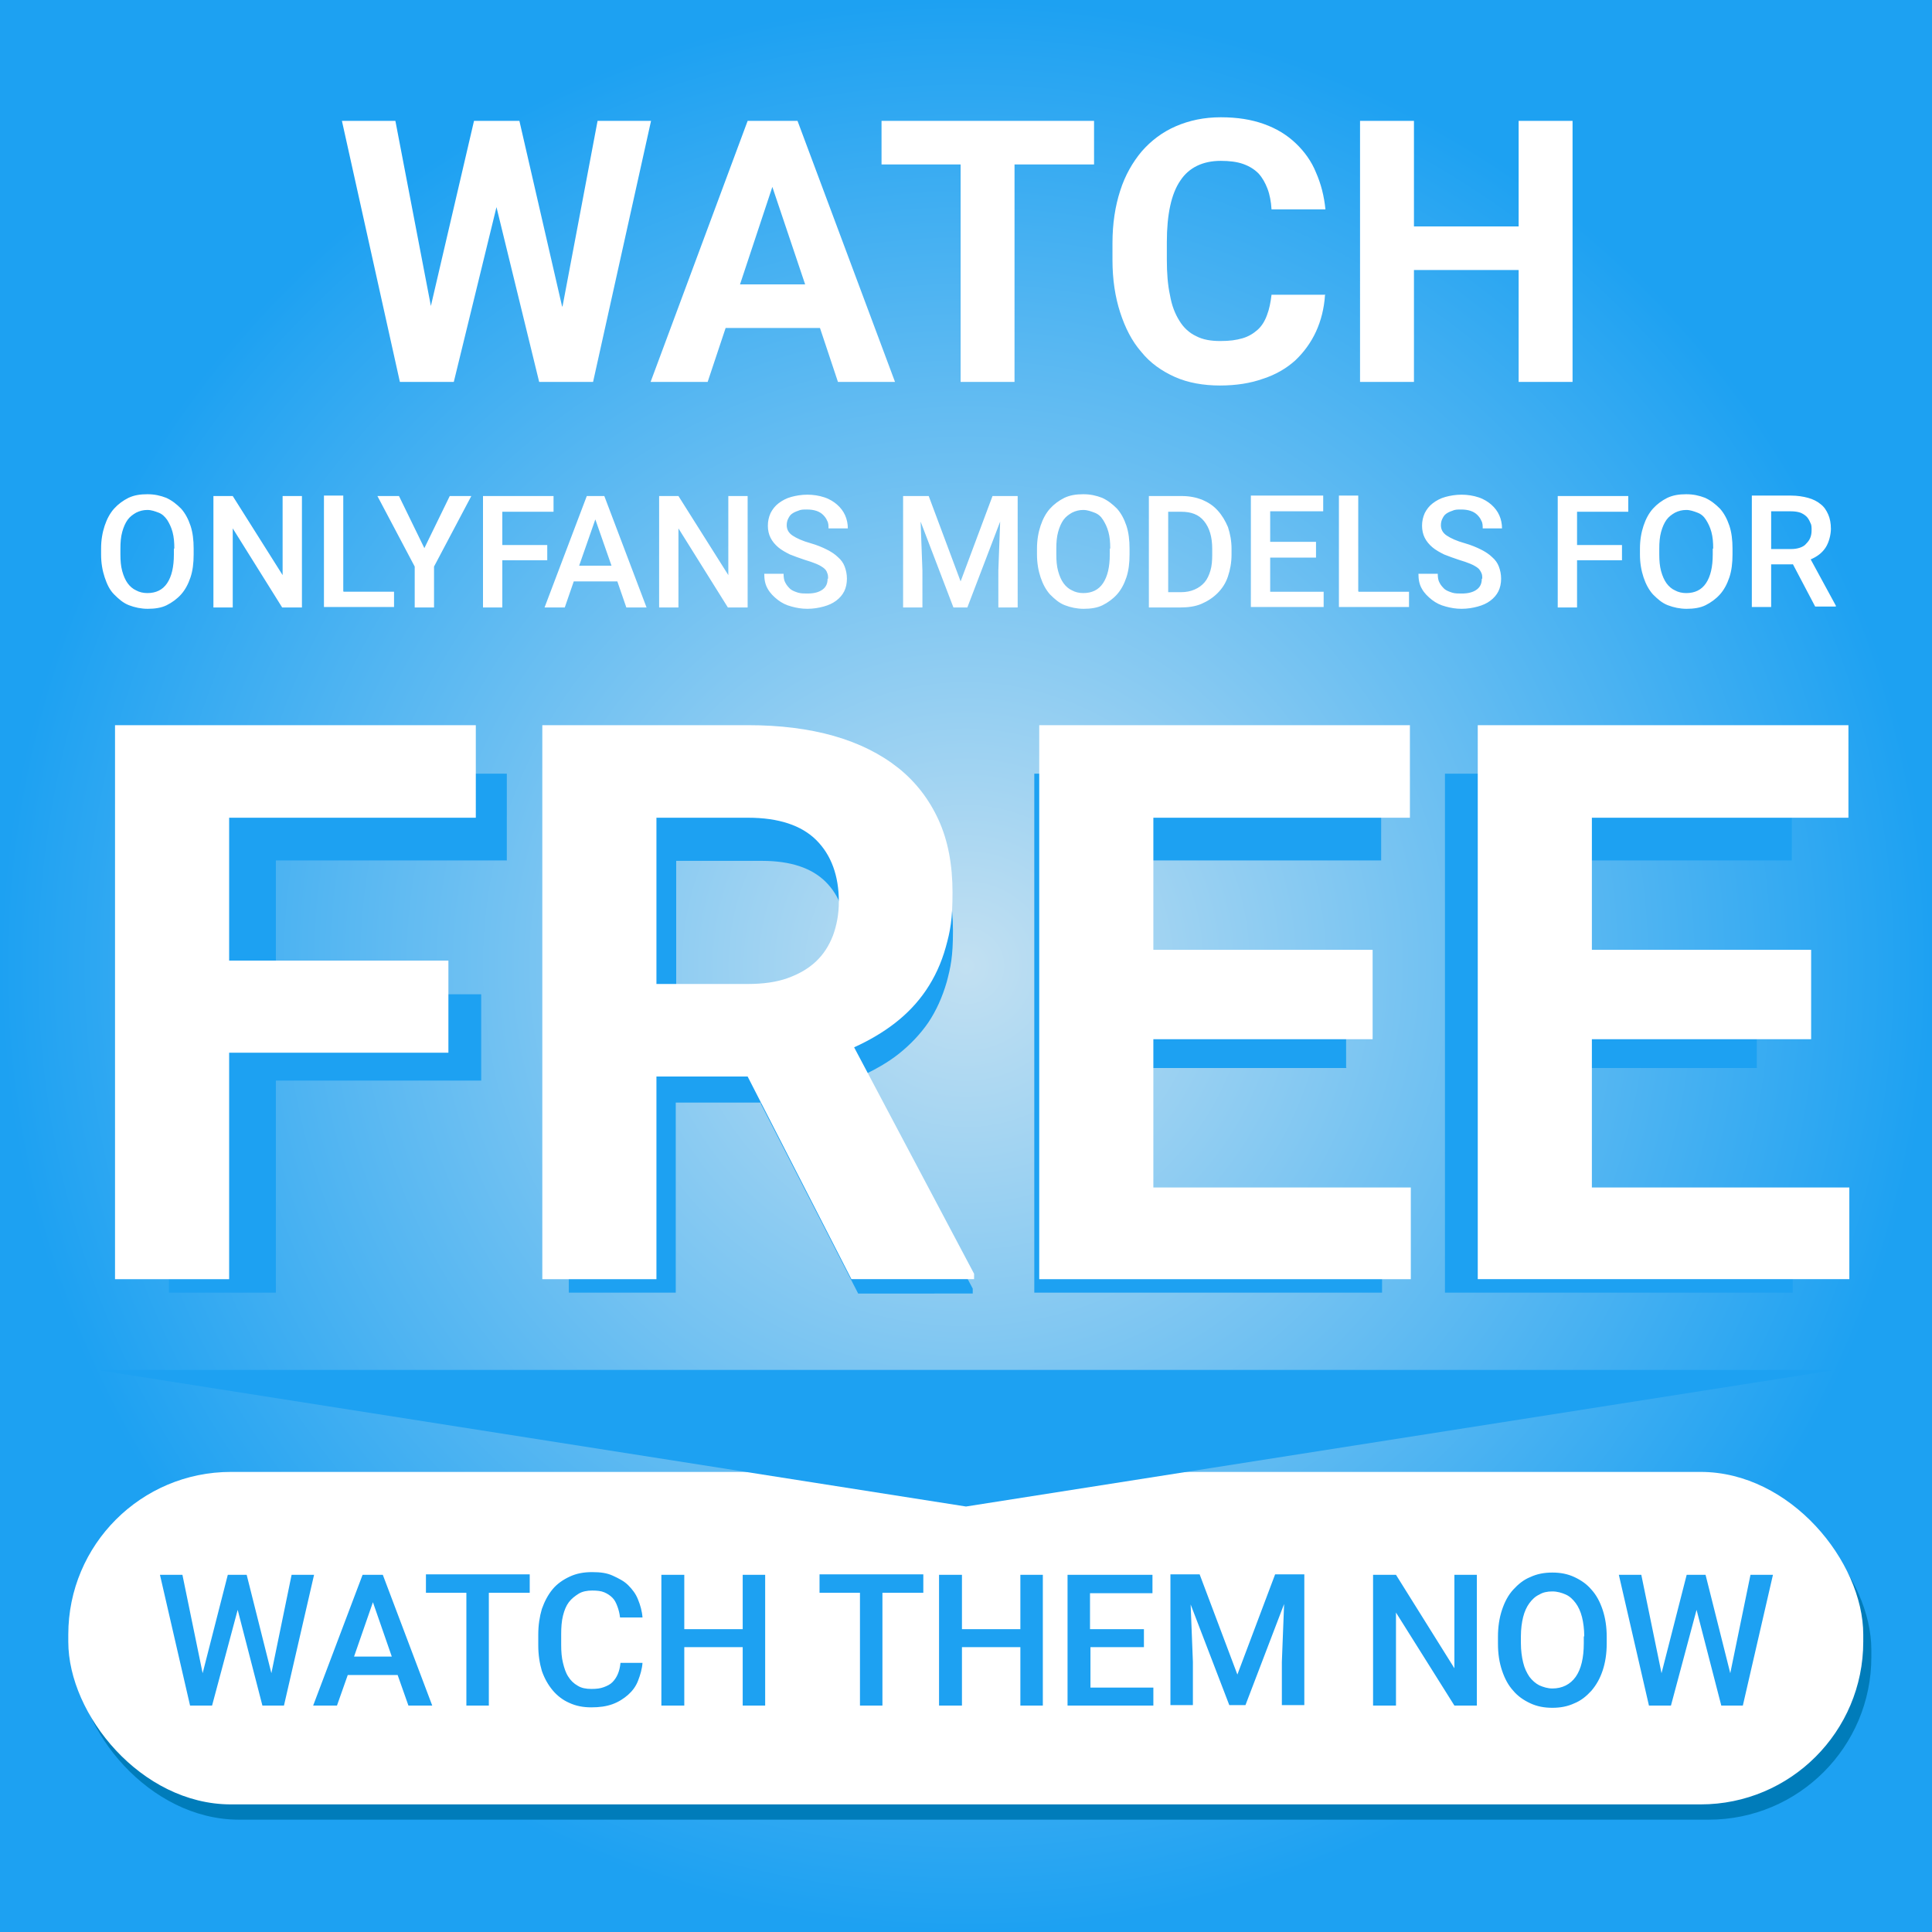
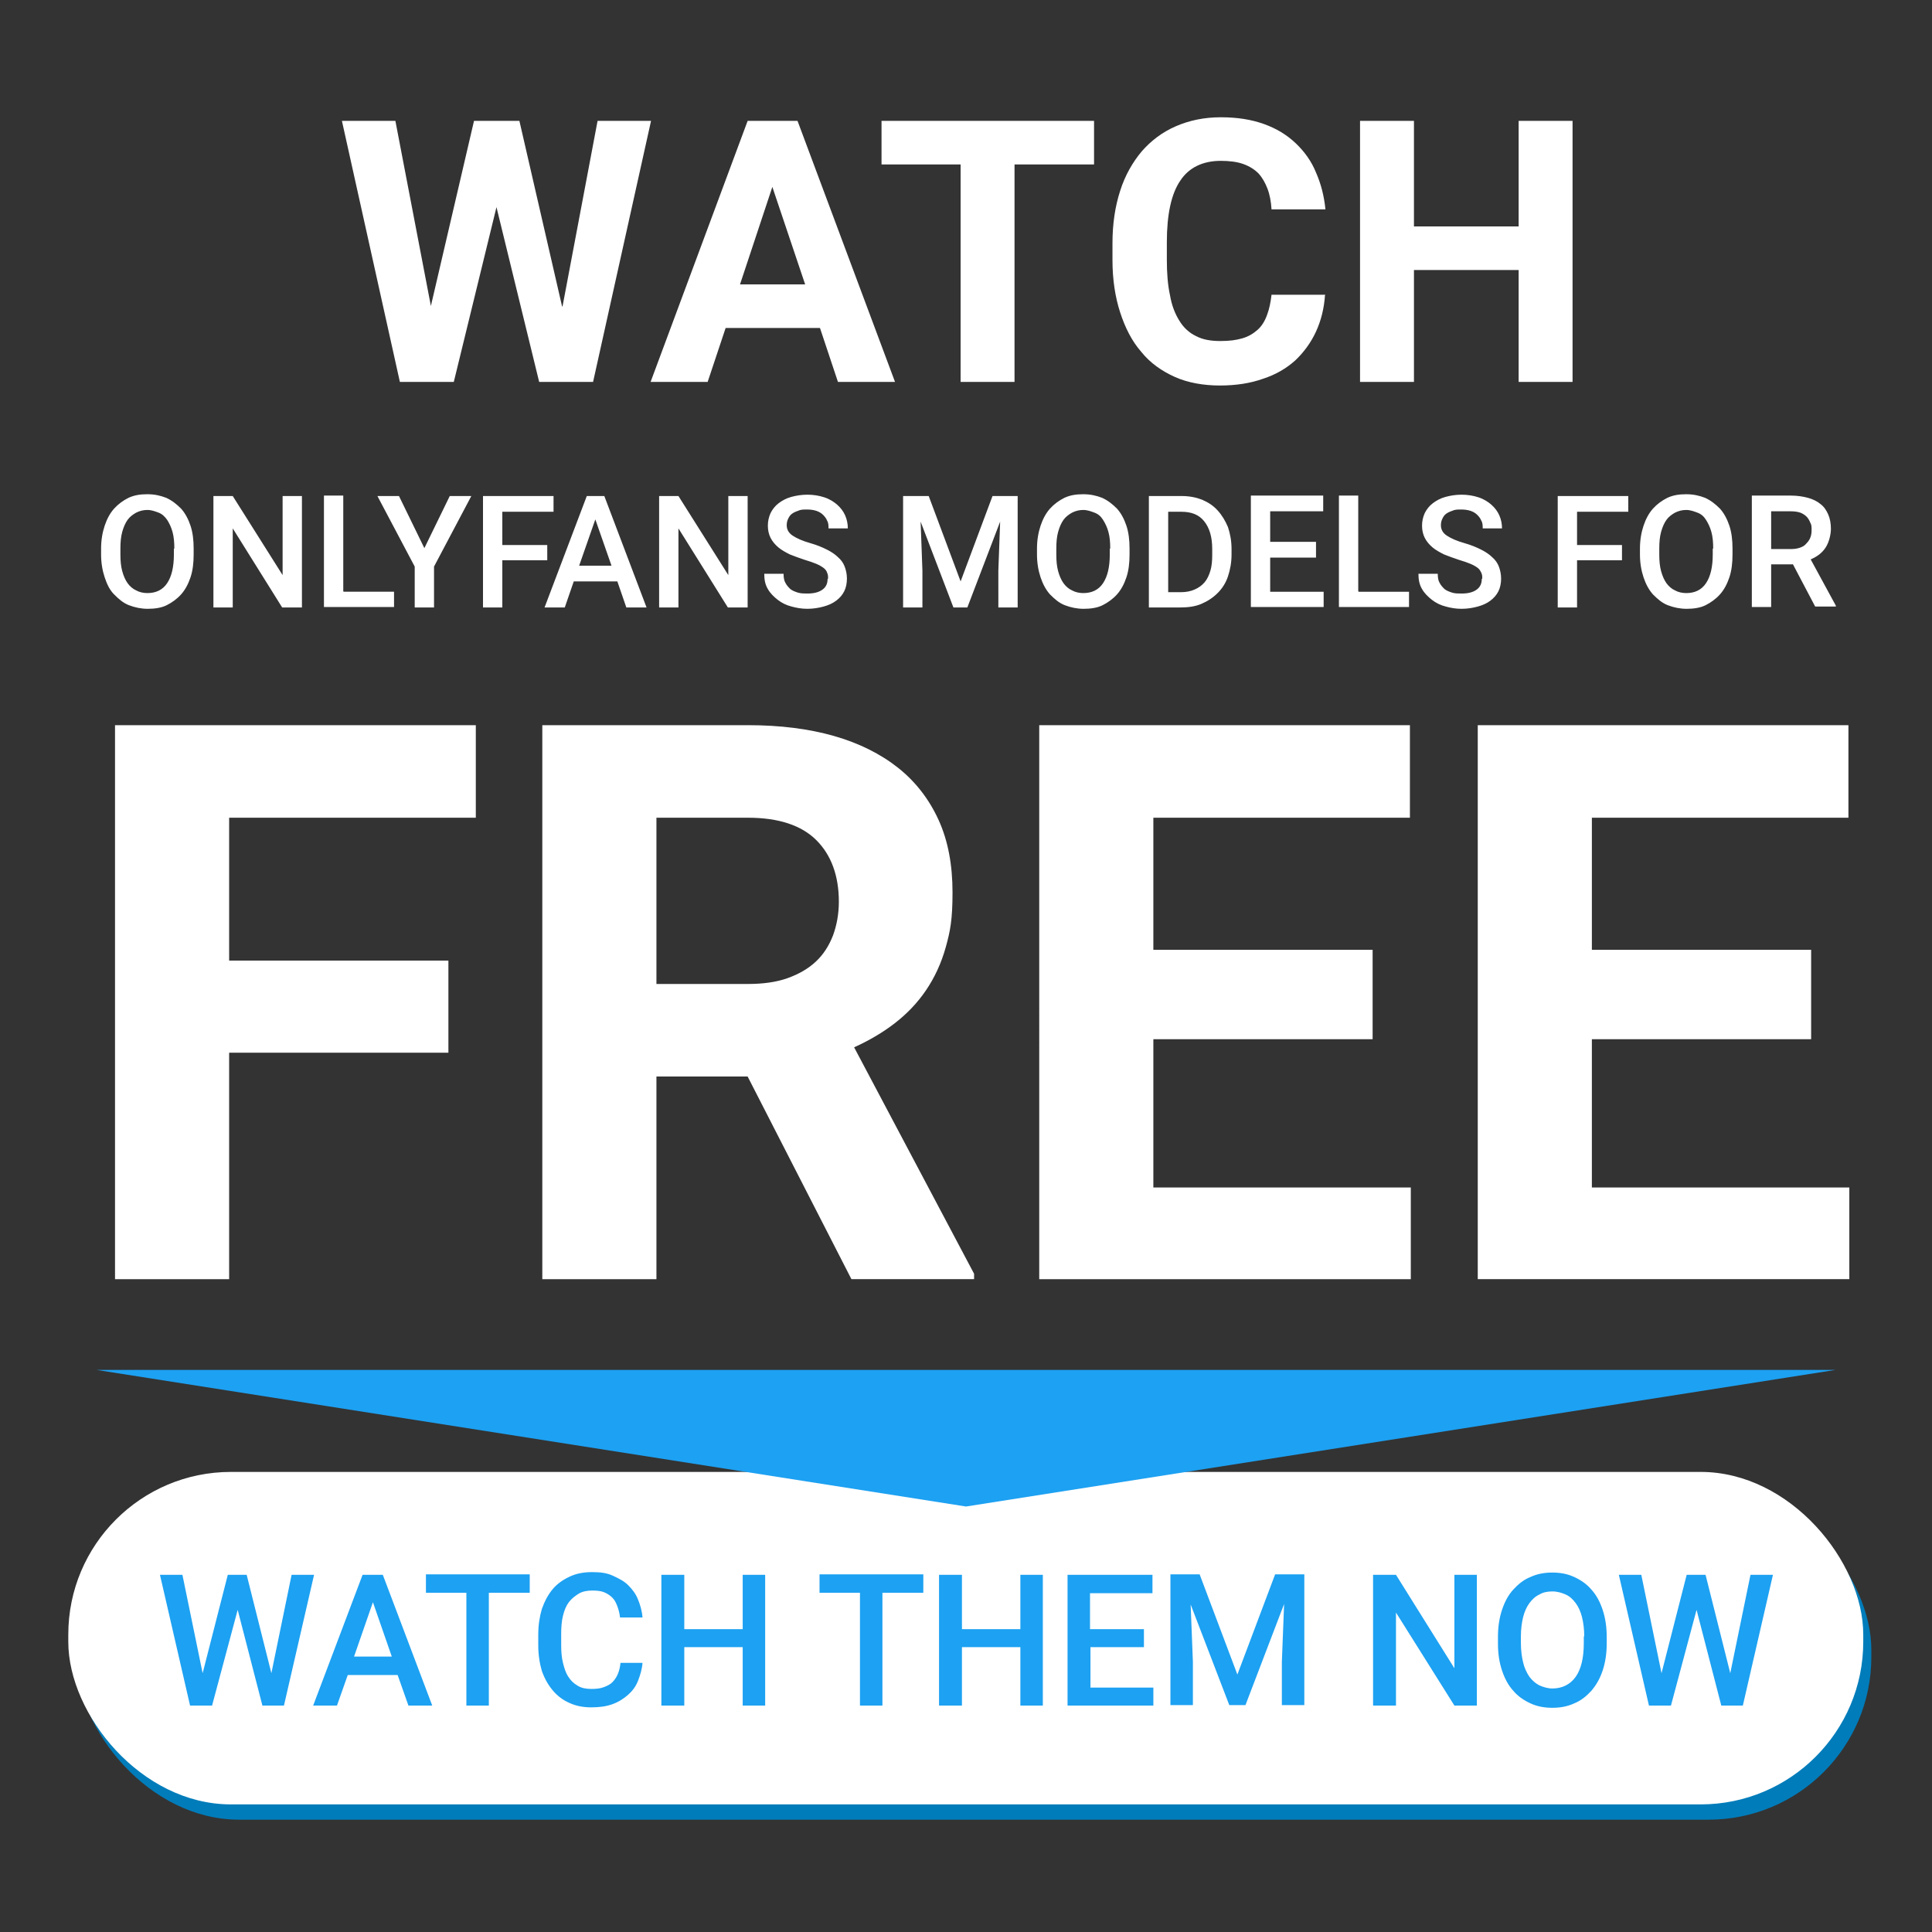
<svg xmlns="http://www.w3.org/2000/svg" viewBox="0 0 430 430">
  <rect x="0" y="0" width="430" height="430" fill="#333333" stroke="none" />
  <defs>
    <radialGradient id="radial-gradient" cx="215" cy="215" r="215" fx="215" fy="215" gradientUnits="userSpaceOnUse">
      <stop offset="0" stop-color="#c2e0f2" />
      <stop offset="1" stop-color="#1da1f2" />
    </radialGradient>
    <style>.cls-1{fill:#1da1f2}.cls-3{fill:#fff}</style>
  </defs>
-   <path id="Layer_2" fill="url(#radial-gradient)" d="M0 0h430v430H0z" />
  <g id="Layer_1">
    <rect width="399.5" height="74" x="17" y="331" fill="#007cba" rx="36.2" ry="36.2" />
-     <path d="M107.1 240.5H61.4v47.2H37.6V172.2h75.2v19.3H61.4v29.8h45.7v19.2zm62.3 4.9h-19v42.3h-23.8V172.2h42.9c6.7 0 12.6.8 17.9 2.3 5.3 1.5 9.8 3.7 13.4 6.7 3.6 2.9 6.5 6.6 8.4 10.9 2 4.3 2.9 9.4 2.9 15.1s-.5 8-1.4 11.4c-1 3.4-2.3 6.3-4.1 9-1.8 2.6-4 4.9-6.5 6.9s-5.4 3.6-8.6 5.1l25 47.2v1.1H191l-21.7-42.3zm-19-19.2h19.2c3.1 0 5.9-.4 8.2-1.2 2.4-.8 4.3-2 5.9-3.5 1.6-1.5 2.7-3.3 3.5-5.4.8-2.1 1.2-4.4 1.2-7 0-5.4-1.5-9.7-4.6-12.8-3.1-3.1-7.8-4.7-14.2-4.7h-19.1v34.7zm149.3 11.5H254v30.9h53.6v19.1h-77.4V172.2h77.2v19.3h-53.5V219h45.7v18.6zm91.4 0h-45.7v30.9H399v19.1h-77.4V172.2h77.2v19.3h-53.5V219H391v18.6z" class="cls-1" />
    <rect width="399.5" height="74" x="15.2" y="327.6" class="cls-3" rx="36.2" ry="36.2" />
    <path d="m60.4 372.4 4.5-21.9h5l-6.7 29.1h-4.8l-5.5-21.3-5.7 21.3h-4.9l-6.7-29.1h5l4.5 21.9 5.6-21.9h4.2l5.5 21.9zm28.3.4H77.4l-2.4 6.8h-5.3l11-29.1h4.5l11 29.1h-5.3l-2.4-6.8zm-9.9-4.1h8.4L83 356.6l-4.2 12.1zm39.1-14.2h-9.1v25.1h-5v-25.1h-9v-4.1h23.1v4.1zm25.1 15.6c-.1 1.4-.5 2.7-1 4s-1.3 2.3-2.2 3.1-2.1 1.6-3.5 2.1-2.9.7-4.7.7-3.4-.3-4.9-1c-1.4-.6-2.7-1.6-3.7-2.8s-1.8-2.6-2.4-4.3c-.5-1.7-.8-3.6-.8-5.7v-2.4c0-2.1.3-4 .8-5.7.6-1.7 1.4-3.2 2.4-4.4s2.3-2.1 3.8-2.8c1.5-.7 3.1-1 5-1s3.3.2 4.6.8 2.5 1.2 3.4 2.1c.9.9 1.7 1.9 2.2 3.2.5 1.2.9 2.6 1 4h-5c-.1-.9-.3-1.7-.6-2.5s-.6-1.4-1.1-1.9-1.1-.9-1.8-1.2-1.6-.4-2.7-.4-2.2.2-3 .7-1.6 1.1-2.2 1.9c-.6.8-1 1.8-1.3 3s-.4 2.6-.4 4.1v2.4c0 1.5.1 2.8.4 4 .3 1.2.6 2.2 1.2 3.1.5.8 1.2 1.5 2.1 2 .8.5 1.8.7 3 .7s2-.1 2.8-.4c.8-.3 1.4-.6 1.9-1.1.5-.5.9-1.1 1.2-1.8.3-.7.5-1.5.6-2.5h5zm27.3 9.5h-5v-13h-13v13h-5.1v-29.1h5.1v12.1h13v-12.1h5v29.1zm35.2-25.1h-9.1v25.1h-5v-25.1h-9v-4.1h23.1v4.1zm26.6 25.1h-5v-13h-13v13H209v-29.1h5.1v12.1h13v-12.1h5v29.1zm22.6-13h-12v9h14v4h-19.1v-29.1h18.9v4.1h-13.9v8h12v4zm12.3-16.2 8.4 22.3 8.4-22.3h6.5v29.1h-5v-9.6l.5-12.9-8.6 22.5h-3.6l-8.6-22.4.5 12.8v9.6h-5v-29.1h6.6zm61.8 29.2h-5.1l-13-20.7v20.7h-5.1v-29.1h5.1l13 20.8v-20.8h5v29.1zm28.8-13.8c0 2.2-.3 4.2-.9 6-.6 1.8-1.4 3.2-2.5 4.5-1.1 1.2-2.3 2.2-3.8 2.8-1.5.7-3.1 1-4.9 1s-3.4-.3-4.9-1c-1.5-.7-2.8-1.6-3.8-2.8-1.1-1.2-1.9-2.7-2.5-4.5s-.9-3.7-.9-6v-1.5c0-2.2.3-4.2.9-6s1.4-3.3 2.5-4.5c1.1-1.2 2.3-2.2 3.8-2.8 1.5-.7 3.1-1 4.9-1s3.4.3 4.9 1c1.5.7 2.8 1.6 3.8 2.8 1.1 1.2 1.9 2.7 2.5 4.5.6 1.8.9 3.8.9 6v1.5zm-5-1.6c0-1.6-.2-3.1-.5-4.3s-.8-2.3-1.4-3.1-1.3-1.5-2.2-1.9-1.9-.7-3-.7-2.1.2-2.9.7c-.9.4-1.6 1.1-2.2 1.9-.6.8-1.1 1.9-1.4 3.1-.3 1.2-.5 2.7-.5 4.3v1.5c0 1.6.2 3.1.5 4.3.3 1.3.8 2.3 1.4 3.2.6.8 1.4 1.5 2.2 1.9.9.4 1.9.7 2.9.7 2.2 0 4-.9 5.2-2.6 1.2-1.7 1.8-4.2 1.8-7.5v-1.5zm32.5 8.2 4.5-21.9h5l-6.7 29.1h-4.8l-5.5-21.3-5.7 21.3H367l-6.7-29.1h5l4.5 21.9 5.6-21.9h4.2l5.5 21.9z" class="cls-1" />
    <path d="M43.1 123.4c0 1.9-.2 3.6-.7 5.1-.5 1.5-1.2 2.8-2.1 3.8-.9 1-2 1.8-3.2 2.4s-2.7.8-4.2.8-2.9-.3-4.2-.8-2.3-1.4-3.3-2.4-1.6-2.3-2.1-3.8-.8-3.2-.8-5.1v-1.3c0-1.9.3-3.6.8-5.1.5-1.5 1.2-2.8 2.1-3.8.9-1 2-1.8 3.2-2.4 1.3-.6 2.6-.8 4.2-.8s2.9.3 4.2.8c1.3.6 2.3 1.4 3.3 2.4.9 1 1.6 2.3 2.1 3.8s.7 3.2.7 5.1v1.3zm-4.3-1.3c0-1.4-.1-2.6-.4-3.7-.3-1.1-.7-1.9-1.2-2.7-.5-.7-1.1-1.3-1.9-1.6s-1.6-.6-2.5-.6-1.7.2-2.5.6c-.7.4-1.4.9-1.9 1.6-.5.7-.9 1.6-1.2 2.7-.3 1.1-.4 2.3-.4 3.7v1.3c0 1.4.1 2.6.4 3.7.3 1.1.7 2 1.2 2.7.5.7 1.2 1.3 1.9 1.6.7.4 1.6.6 2.5.6 1.9 0 3.4-.7 4.4-2.2s1.5-3.6 1.5-6.4v-1.3zm28.3 13.1h-4.3l-11-17.6v17.6h-4.3v-24.8h4.3L62.9 128v-17.6h4.3v24.8zm9.4-3.5h11.2v3.4H72.1v-24.8h4.3v21.3zm17.9-9.6 5.7-11.7h4.8l-8.3 15.7v9.1h-4.3v-9.1L84 110.4h4.8l5.7 11.7zm27.4 2.6h-10v10.5h-4.3v-24.8h15.7v3.5h-11.4v7.4h10v3.4zm15.5 4.7h-9.6l-2 5.8h-4.5l9.4-24.8h3.9l9.4 24.8h-4.5l-2-5.8zm-8.4-3.5h7.2l-3.6-10.3-3.6 10.3zm37.4 9.3H162l-11-17.6v17.6h-4.3v-24.8h4.3l11.1 17.6v-17.6h4.3v24.8zm18-6.4c0-.5 0-.9-.2-1.3-.1-.4-.4-.8-.8-1.1s-.9-.6-1.6-.9c-.7-.3-1.6-.6-2.6-.9-1.2-.4-2.3-.8-3.3-1.2-1-.5-1.9-1-2.6-1.6-.7-.6-1.3-1.3-1.7-2.1-.4-.8-.6-1.7-.6-2.7s.2-1.9.6-2.8c.4-.8 1-1.6 1.8-2.2s1.7-1.1 2.8-1.4c1.1-.3 2.3-.5 3.6-.5s2.6.2 3.8.6 2.1 1 2.8 1.6c.8.7 1.4 1.5 1.8 2.4.4.9.6 1.9.6 2.9h-4.3c0-.6 0-1.2-.3-1.7-.2-.5-.5-.9-.9-1.3s-.9-.7-1.5-.9c-.6-.2-1.3-.3-2.1-.3s-1.4 0-2 .3c-.6.2-1 .4-1.4.7-.4.3-.6.7-.8 1.1-.2.4-.3.9-.3 1.4 0 .9.4 1.7 1.3 2.3.9.6 2.2 1.2 4 1.7 1.4.4 2.6.9 3.6 1.4 1 .5 1.9 1.1 2.5 1.7.7.6 1.2 1.3 1.5 2.1s.5 1.7.5 2.7-.2 2-.6 2.8c-.4.8-1 1.5-1.8 2.1-.8.6-1.7 1-2.8 1.3-1.1.3-2.3.5-3.6.5s-2.4-.2-3.5-.5c-1.2-.3-2.2-.8-3.1-1.5-.9-.7-1.7-1.5-2.2-2.4-.6-1-.8-2.1-.8-3.4h4.3c0 .8.1 1.5.4 2 .3.6.7 1 1.1 1.4.5.4 1.1.6 1.7.8.7.2 1.4.2 2.1.2 1.5 0 2.6-.3 3.4-.9.8-.6 1.1-1.4 1.1-2.4zm22.4-18.4 7.1 19 7.1-19h5.6v24.8h-4.3V127l.4-10.9-7.3 19.1h-3.1l-7.3-19.1.4 10.9v8.2H201v-24.8h5.6zm44.7 13c0 1.9-.2 3.6-.7 5.1-.5 1.5-1.2 2.8-2.1 3.8s-2 1.8-3.2 2.4-2.7.8-4.2.8-2.9-.3-4.2-.8-2.3-1.4-3.3-2.4c-.9-1-1.6-2.3-2.1-3.8s-.8-3.2-.8-5.1v-1.3c0-1.9.3-3.6.8-5.1.5-1.5 1.2-2.8 2.1-3.8.9-1 2-1.8 3.2-2.4 1.3-.6 2.6-.8 4.2-.8s2.9.3 4.2.8c1.3.6 2.3 1.4 3.3 2.4.9 1 1.6 2.3 2.1 3.8s.7 3.2.7 5.1v1.3zm-4.3-1.3c0-1.4-.1-2.6-.4-3.7-.3-1.1-.7-1.9-1.2-2.7s-1.1-1.3-1.9-1.6-1.6-.6-2.5-.6-1.7.2-2.5.6c-.7.4-1.4.9-1.9 1.6-.5.7-.9 1.6-1.2 2.7-.3 1.1-.4 2.3-.4 3.7v1.3c0 1.4.1 2.6.4 3.7.3 1.1.7 2 1.2 2.7.5.7 1.2 1.3 1.9 1.6.7.4 1.6.6 2.5.6 1.9 0 3.4-.7 4.4-2.2 1-1.5 1.5-3.6 1.5-6.4v-1.3zm8.6 13.1v-24.8h7.3c1.7 0 3.2.3 4.5.8 1.4.6 2.5 1.3 3.5 2.4s1.7 2.3 2.3 3.7c.5 1.5.8 3.1.8 4.9v1.2c0 1.8-.3 3.4-.8 4.9S272 131 271 132s-2.2 1.8-3.6 2.4c-1.4.6-3 .8-4.7.8h-7.1zm4.3-21.3v17.9h2.8c1.2 0 2.2-.2 3.1-.6.9-.4 1.6-.9 2.2-1.6.6-.7 1-1.6 1.3-2.6.3-1 .4-2.2.4-3.5v-1.3c0-2.7-.6-4.7-1.8-6.2s-2.9-2.1-5.1-2.1h-3zm32.9 10.2h-10.2v7.6h11.9v3.4h-16.2v-24.8h16.1v3.5h-11.8v6.8h10.2v3.4zm9.5 7.6h11.2v3.4H298v-24.8h4.3v21.3zm27.5-2.9c0-.5 0-.9-.2-1.3s-.4-.8-.8-1.1c-.4-.3-.9-.6-1.6-.9-.7-.3-1.6-.6-2.6-.9-1.2-.4-2.3-.8-3.3-1.2-1-.5-1.9-1-2.6-1.6-.7-.6-1.3-1.3-1.7-2.1-.4-.8-.6-1.7-.6-2.7s.2-1.9.6-2.8c.4-.8 1-1.6 1.8-2.2s1.7-1.1 2.8-1.4c1.1-.3 2.3-.5 3.6-.5s2.6.2 3.8.6 2.1 1 2.8 1.6c.8.7 1.4 1.5 1.8 2.4.4.9.6 1.9.6 2.9H330c0-.6 0-1.2-.3-1.7-.2-.5-.5-.9-.9-1.3s-.9-.7-1.5-.9c-.6-.2-1.3-.3-2.1-.3s-1.4 0-2 .3c-.6.2-1 .4-1.4.7-.4.3-.6.7-.8 1.1s-.3.9-.3 1.4c0 .9.4 1.7 1.3 2.3.9.6 2.2 1.2 4 1.7 1.4.4 2.6.9 3.6 1.4 1 .5 1.9 1.1 2.5 1.7.7.6 1.2 1.3 1.5 2.1.3.8.5 1.7.5 2.7s-.2 2-.6 2.8-1 1.5-1.8 2.1c-.8.6-1.7 1-2.8 1.3-1.1.3-2.3.5-3.6.5s-2.4-.2-3.5-.5c-1.2-.3-2.2-.8-3.1-1.5-.9-.7-1.7-1.5-2.2-2.4-.6-1-.8-2.1-.8-3.4h4.3c0 .8.1 1.5.4 2 .3.6.7 1 1.1 1.4.5.4 1.1.6 1.7.8s1.4.2 2.1.2c1.5 0 2.6-.3 3.4-.9.8-.6 1.1-1.4 1.1-2.4zm31.1-4.1h-10v10.5h-4.3v-24.8h15.7v3.5H351v7.4h10v3.4zm24.6-1.3c0 1.9-.2 3.6-.7 5.1-.5 1.5-1.2 2.8-2.1 3.8s-2 1.8-3.2 2.4-2.7.8-4.2.8-2.9-.3-4.2-.8-2.3-1.4-3.3-2.4c-.9-1-1.6-2.3-2.1-3.8s-.8-3.2-.8-5.1v-1.3c0-1.9.3-3.6.8-5.1.5-1.5 1.2-2.8 2.1-3.8.9-1 2-1.8 3.2-2.4 1.3-.6 2.6-.8 4.2-.8s2.9.3 4.2.8c1.3.6 2.3 1.4 3.3 2.4.9 1 1.6 2.3 2.1 3.8s.7 3.2.7 5.1v1.3zm-4.3-1.3c0-1.4-.1-2.6-.4-3.7-.3-1.1-.7-1.9-1.2-2.7s-1.1-1.3-1.9-1.6-1.6-.6-2.5-.6-1.7.2-2.5.6c-.7.4-1.4.9-1.9 1.6-.5.7-.9 1.6-1.2 2.7-.3 1.1-.4 2.3-.4 3.7v1.3c0 1.4.1 2.6.4 3.7.3 1.1.7 2 1.2 2.7.5.7 1.2 1.3 1.9 1.6.7.4 1.6.6 2.5.6 1.9 0 3.4-.7 4.4-2.2 1-1.5 1.5-3.6 1.5-6.4v-1.3zm17.7 3.5h-4.8v9.5h-4.3v-24.8h8.7c1.4 0 2.7.2 3.8.5 1.1.3 2.1.8 2.8 1.4.8.6 1.3 1.4 1.7 2.3.4.9.6 2 .6 3.2s-.4 3-1.2 4.2-1.9 2-3.3 2.6l5.6 10.3v.2H404l-5-9.5zm-4.8-3.4h4.4c.8 0 1.4-.1 2-.3.6-.2 1.1-.5 1.4-.9.4-.4.7-.8.9-1.3.2-.5.3-1 .3-1.7s0-1.2-.3-1.7c-.2-.5-.5-1-.8-1.3-.4-.4-.9-.7-1.4-.9-.6-.2-1.3-.3-2.1-.3h-4.4v8.3zm-269-54 7.8-41.3h11.9L132 85h-12l-9.5-38.9L101 85H89L76.1 26.9H88l7.9 41.2 9.6-41.2h10.1l9.5 41.3zm57.3 4.8h-21l-4 12h-12.7l21.6-58.1h11.1L199.2 85h-12.7l-4-12zm-17.8-9.7h14.5l-7.3-21.7-7.2 21.7zm78.9-26.7h-17.8V85h-12V36.6h-17.6v-9.7h47.3v9.7zm51.3 29.1c-.2 3-.9 5.7-2 8.1s-2.7 4.6-4.6 6.4c-2 1.8-4.4 3.2-7.2 4.1-2.8 1-6 1.5-9.6 1.5s-7.1-.6-10-1.9-5.5-3.1-7.5-5.6c-2.1-2.4-3.6-5.4-4.7-8.8-1.1-3.4-1.7-7.3-1.7-11.6v-3.8c0-4.3.6-8.2 1.7-11.6 1.1-3.5 2.8-6.4 4.8-8.8 2.1-2.4 4.6-4.3 7.6-5.6 3-1.3 6.3-2 10-2s6.8.5 9.6 1.5 5.1 2.4 7.1 4.3c1.9 1.8 3.5 4 4.5 6.5 1.1 2.5 1.8 5.2 2.1 8.2h-12c-.1-1.7-.4-3.3-.9-4.6-.5-1.3-1.1-2.4-2-3.4-.9-.9-2-1.6-3.4-2.1s-3.1-.7-5-.7c-4 0-7.1 1.5-9 4.4-2 2.9-3 7.5-3 13.7v3.9c0 3 .2 5.6.7 7.9.4 2.3 1.1 4.1 2.1 5.7.9 1.5 2.2 2.7 3.7 3.4 1.5.8 3.3 1.1 5.4 1.1s3.5-.2 4.9-.6 2.5-1.1 3.4-1.9 1.6-1.9 2.1-3.3c.5-1.3.8-2.8 1-4.5h12zM350 85h-12V60.1h-23.3V85h-12V26.9h12v23.5H338V26.9h12V85z" class="cls-3" />
    <path d="M408.5 304.9 215 335.3 21.5 304.9h387z" class="cls-1" />
    <path d="M99.8 234.3H51v50.4H25.6V161.4h80.3V182H51v31.8h48.8v20.5zm66.5 5.3h-20.2v45.1h-25.4V161.4h45.8c7.1 0 13.5.8 19.1 2.4 5.6 1.6 10.4 4 14.3 7.1 3.9 3.1 6.9 7 9 11.6 2.1 4.6 3.1 10 3.1 16.1s-.5 8.6-1.5 12.2c-1 3.6-2.5 6.8-4.4 9.6-1.9 2.8-4.2 5.2-6.9 7.3-2.7 2.1-5.8 3.9-9.1 5.4l26.7 50.4v1.2h-27.3l-23.1-45.1zM146 219h20.5c3.3 0 6.3-.4 8.8-1.3 2.5-.9 4.6-2.1 6.3-3.7 1.7-1.6 2.9-3.5 3.8-5.8.8-2.2 1.3-4.7 1.3-7.5 0-5.8-1.7-10.4-5-13.7-3.3-3.3-8.4-5-15.2-5h-20.4v37zm159.5 12.3h-48.8v33H314v20.4h-82.7V161.4h82.5V182h-57.1v29.4h48.8v19.9zm97.6 0h-48.8v33h57.3v20.4h-82.7V161.4h82.5V182h-57.1v29.4h48.8v19.9z" class="cls-3" />
  </g>
</svg>